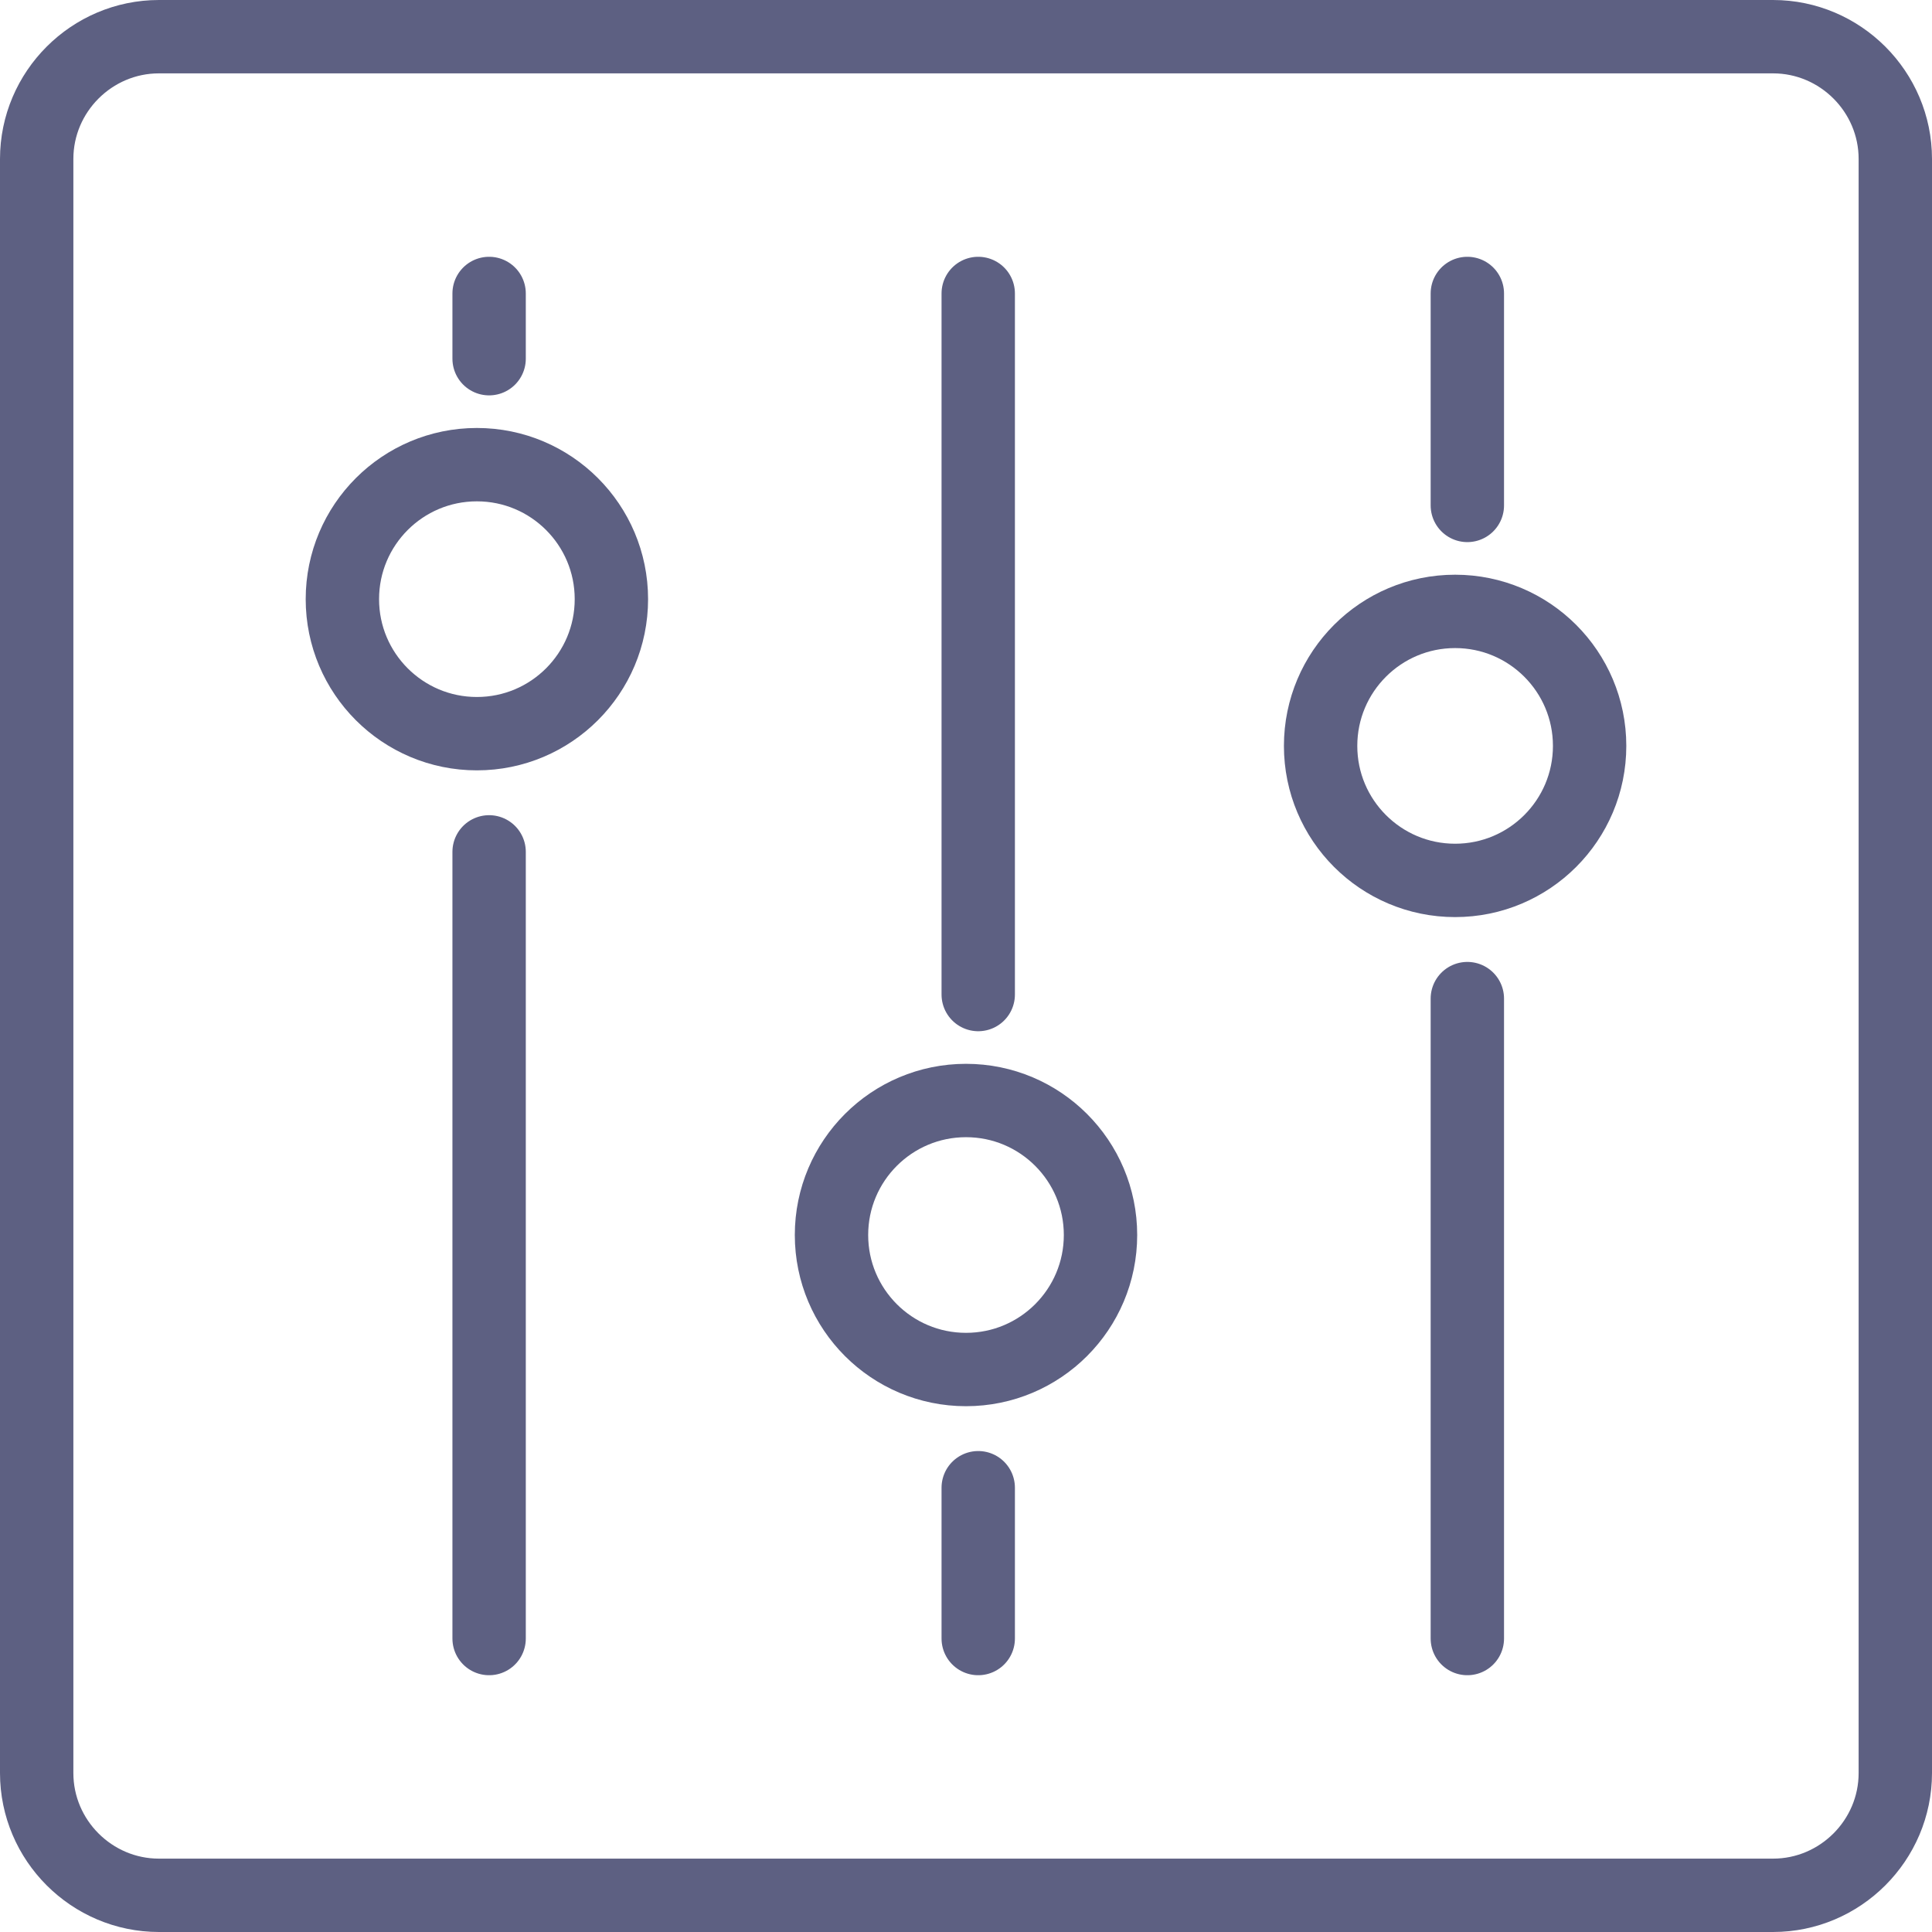
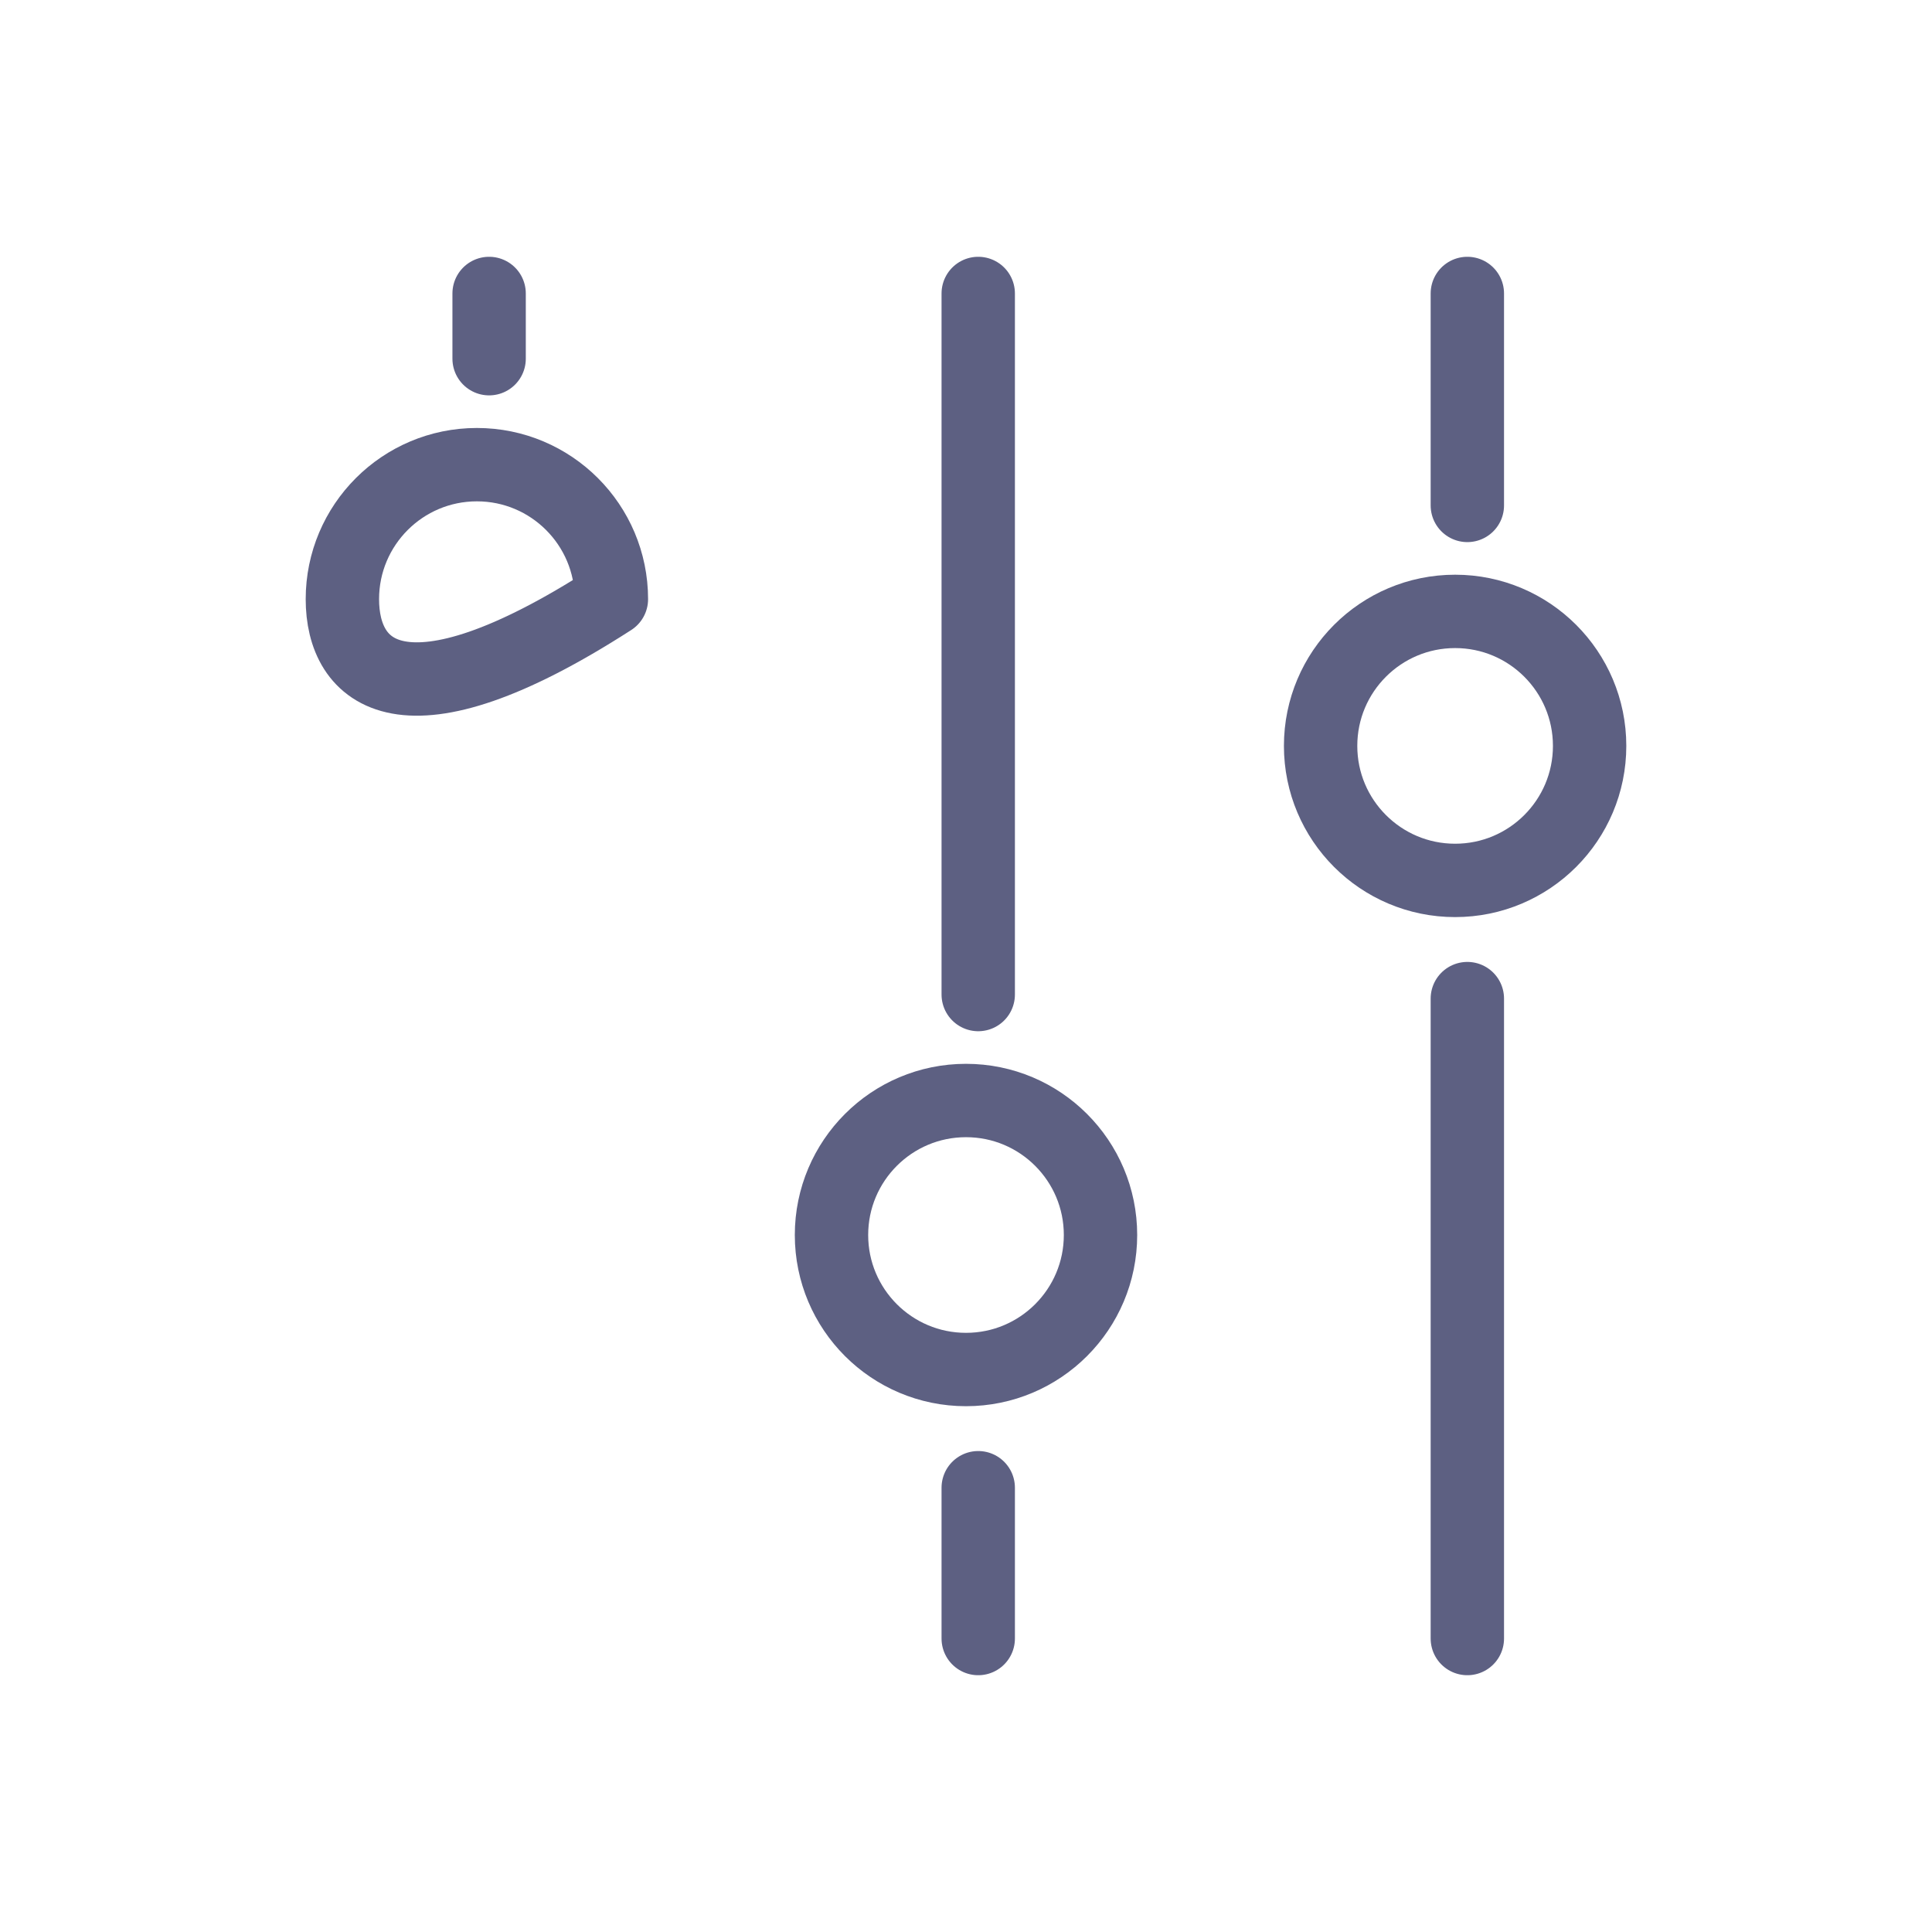
<svg xmlns="http://www.w3.org/2000/svg" width="79px" height="79px" viewBox="0 0 79 79" version="1.1">
  <title>remain-in-control-icon</title>
  <desc>Created with Sketch.</desc>
  <g id="Page-1" stroke="none" stroke-width="1" fill="none" fill-rule="evenodd" stroke-linecap="round" stroke-linejoin="round">
    <g id="remain-in-control-icon" transform="translate(1, 1)" stroke="#5D6082" stroke-width="3">
-       <path d="M71.5,76.5 L5.5,76.5 C2.75,76.5 0.5,74.25 0.5,71.5 L0.5,5.5 C0.5,2.75 2.75,0.5 5.5,0.5 L71.5,0.5 C74.25,0.5 76.5,2.75 76.5,5.5 L76.5,71.5 C76.5,74.25 74.25,76.5 71.5,76.5 Z" id="Stroke-1" />
-       <path d="M19,33.833 L19,66" id="Stroke-3" />
      <path d="M19,11 L19,13.667" id="Stroke-5" />
-       <path d="M24,23.5 C24,26.537 21.538,29 18.5,29 C15.462,29 13,26.537 13,23.5 C13,20.463 15.462,18 18.5,18 C21.538,18 24,20.463 24,23.5 Z" id="Stroke-7" />
+       <path d="M24,23.5 C15.462,29 13,26.537 13,23.5 C13,20.463 15.462,18 18.5,18 C21.538,18 24,20.463 24,23.5 Z" id="Stroke-7" />
      <path d="M39,59.833 L39,66" id="Stroke-9" />
      <path d="M39,11 L39,39.667" id="Stroke-11" />
      <path d="M44,49.5 C44,52.537 41.538,55 38.5,55 C35.462,55 33,52.537 33,49.5 C33,46.463 35.462,44 38.5,44 C41.538,44 44,46.463 44,49.5 Z" id="Stroke-13" />
      <path d="M59,39.833 L59,66" id="Stroke-15" />
      <path d="M59,11 L59,19.667" id="Stroke-17" />
      <path d="M64,29.5 C64,32.537 61.538,35 58.5,35 C55.462,35 53,32.537 53,29.5 C53,26.463 55.462,24 58.5,24 C61.538,24 64,26.463 64,29.5 Z" id="Stroke-19" />
    </g>
  </g>
</svg>